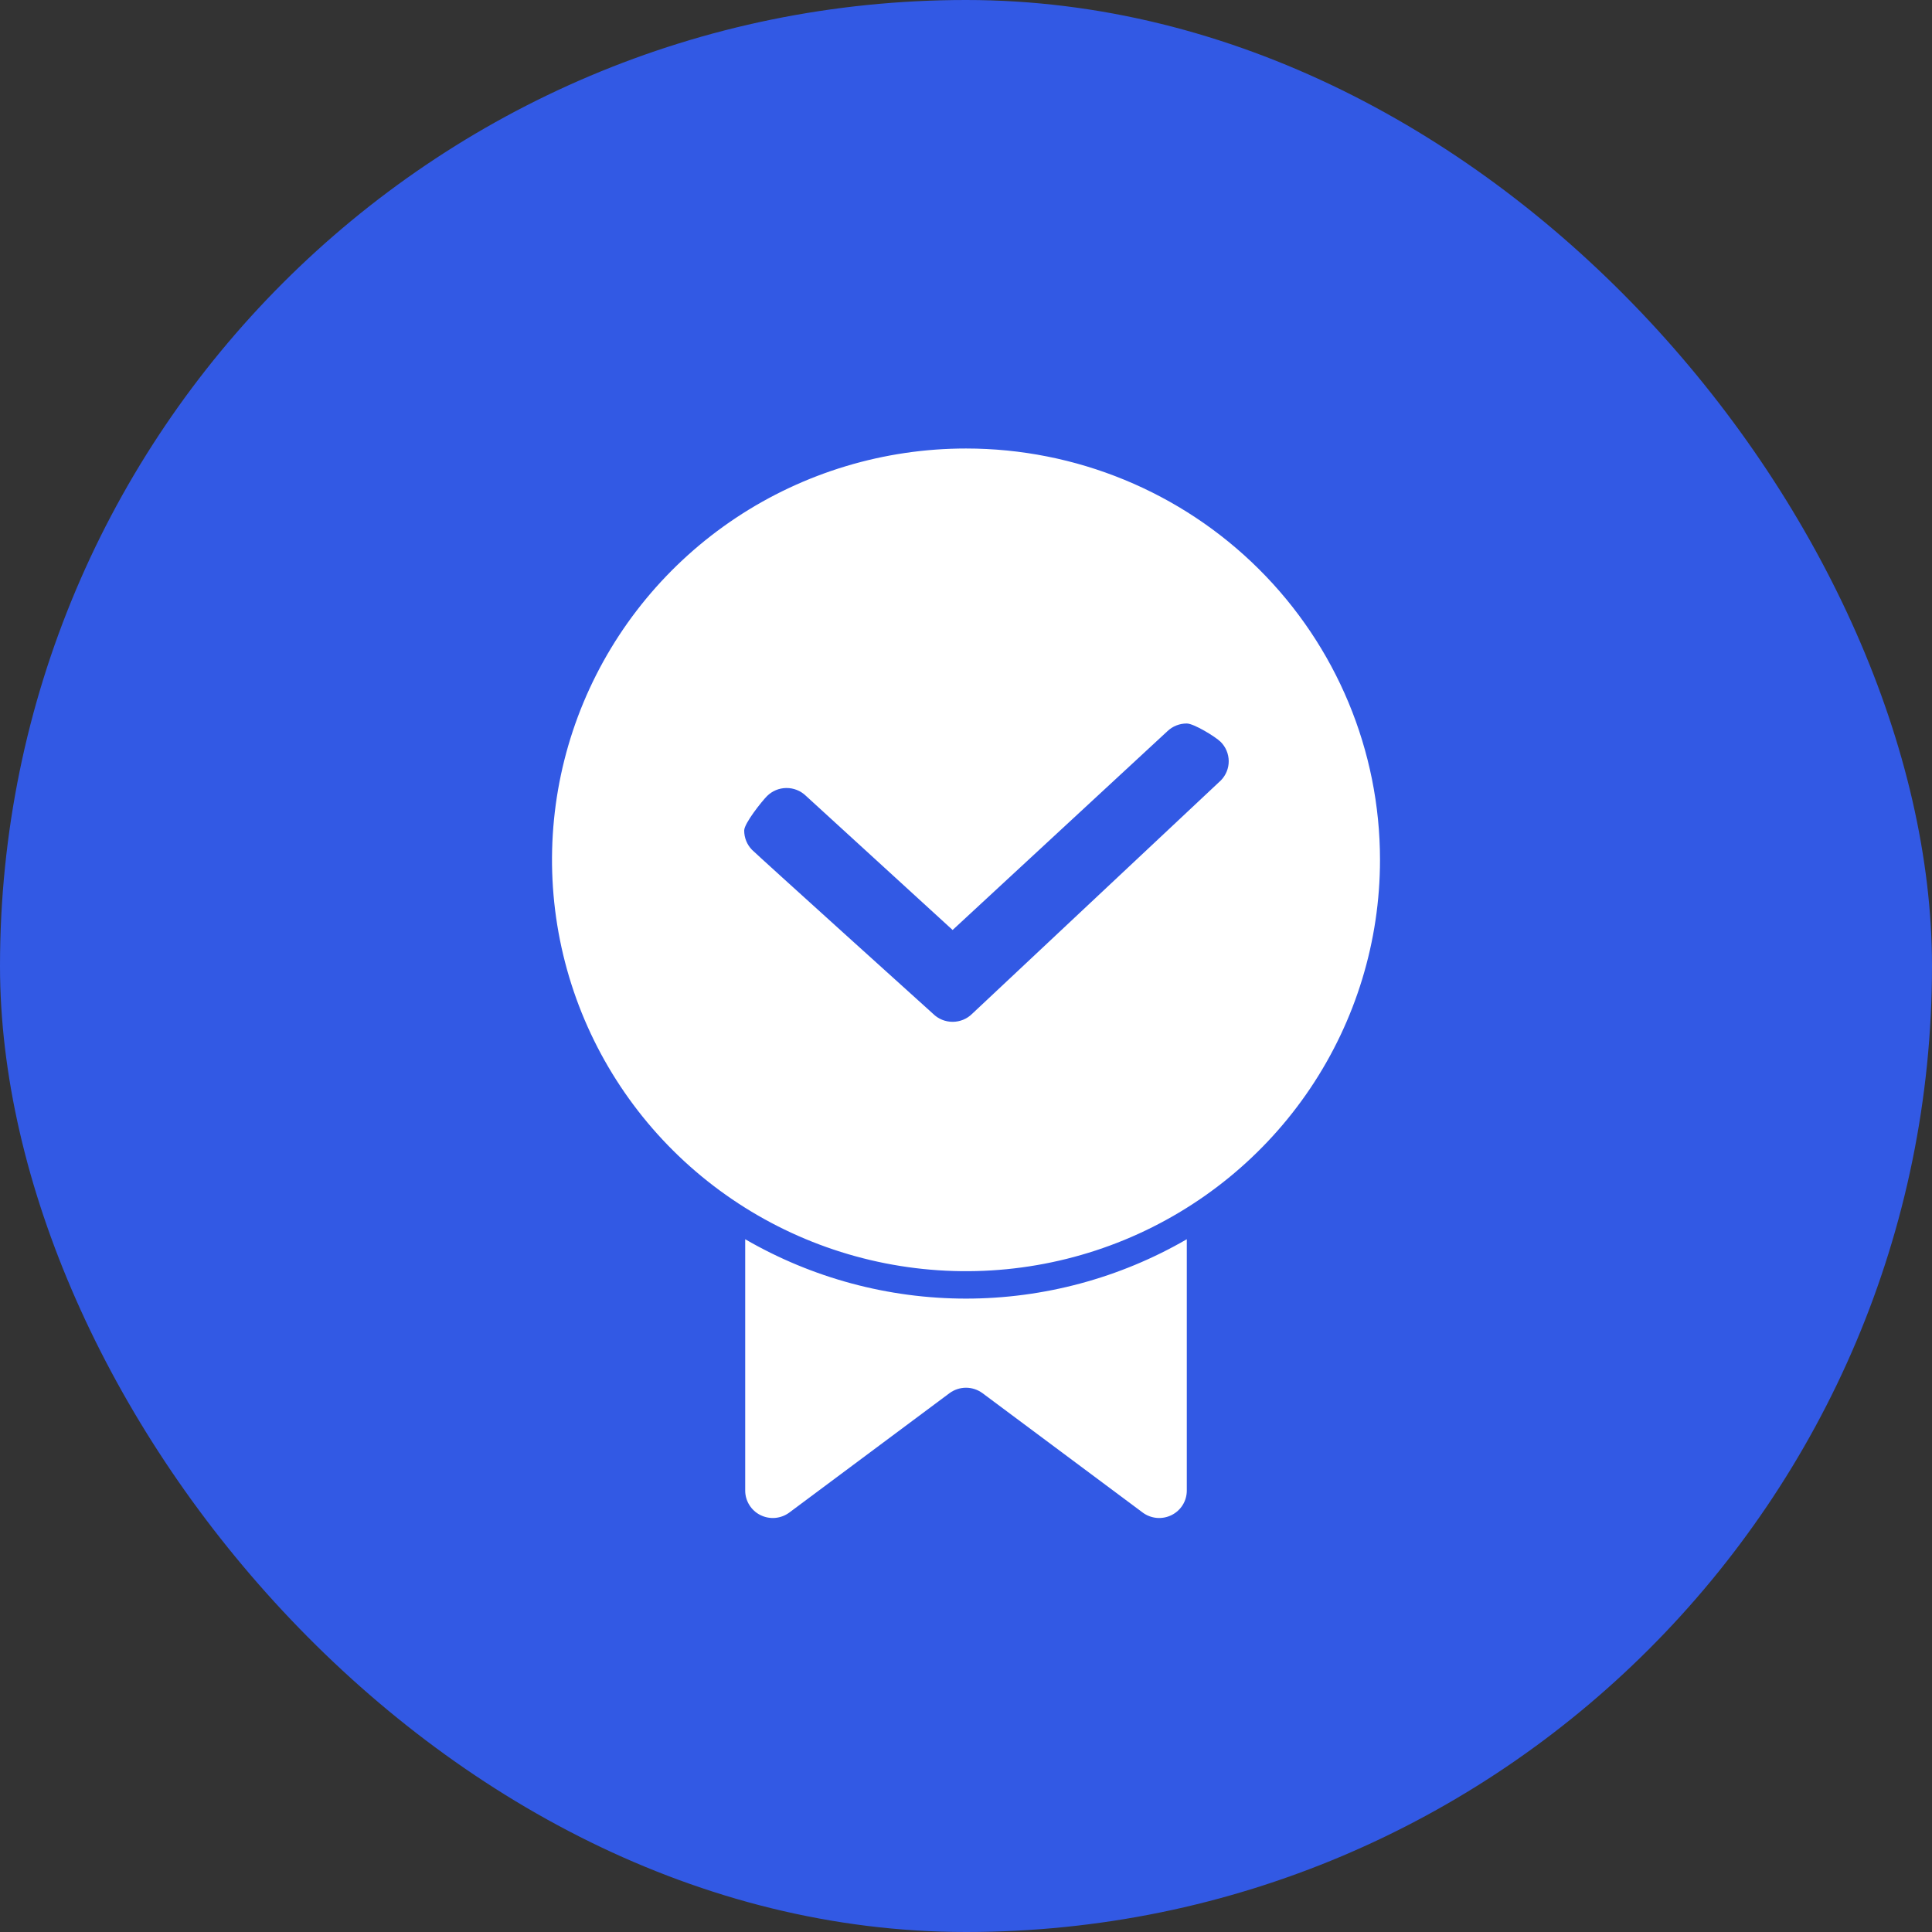
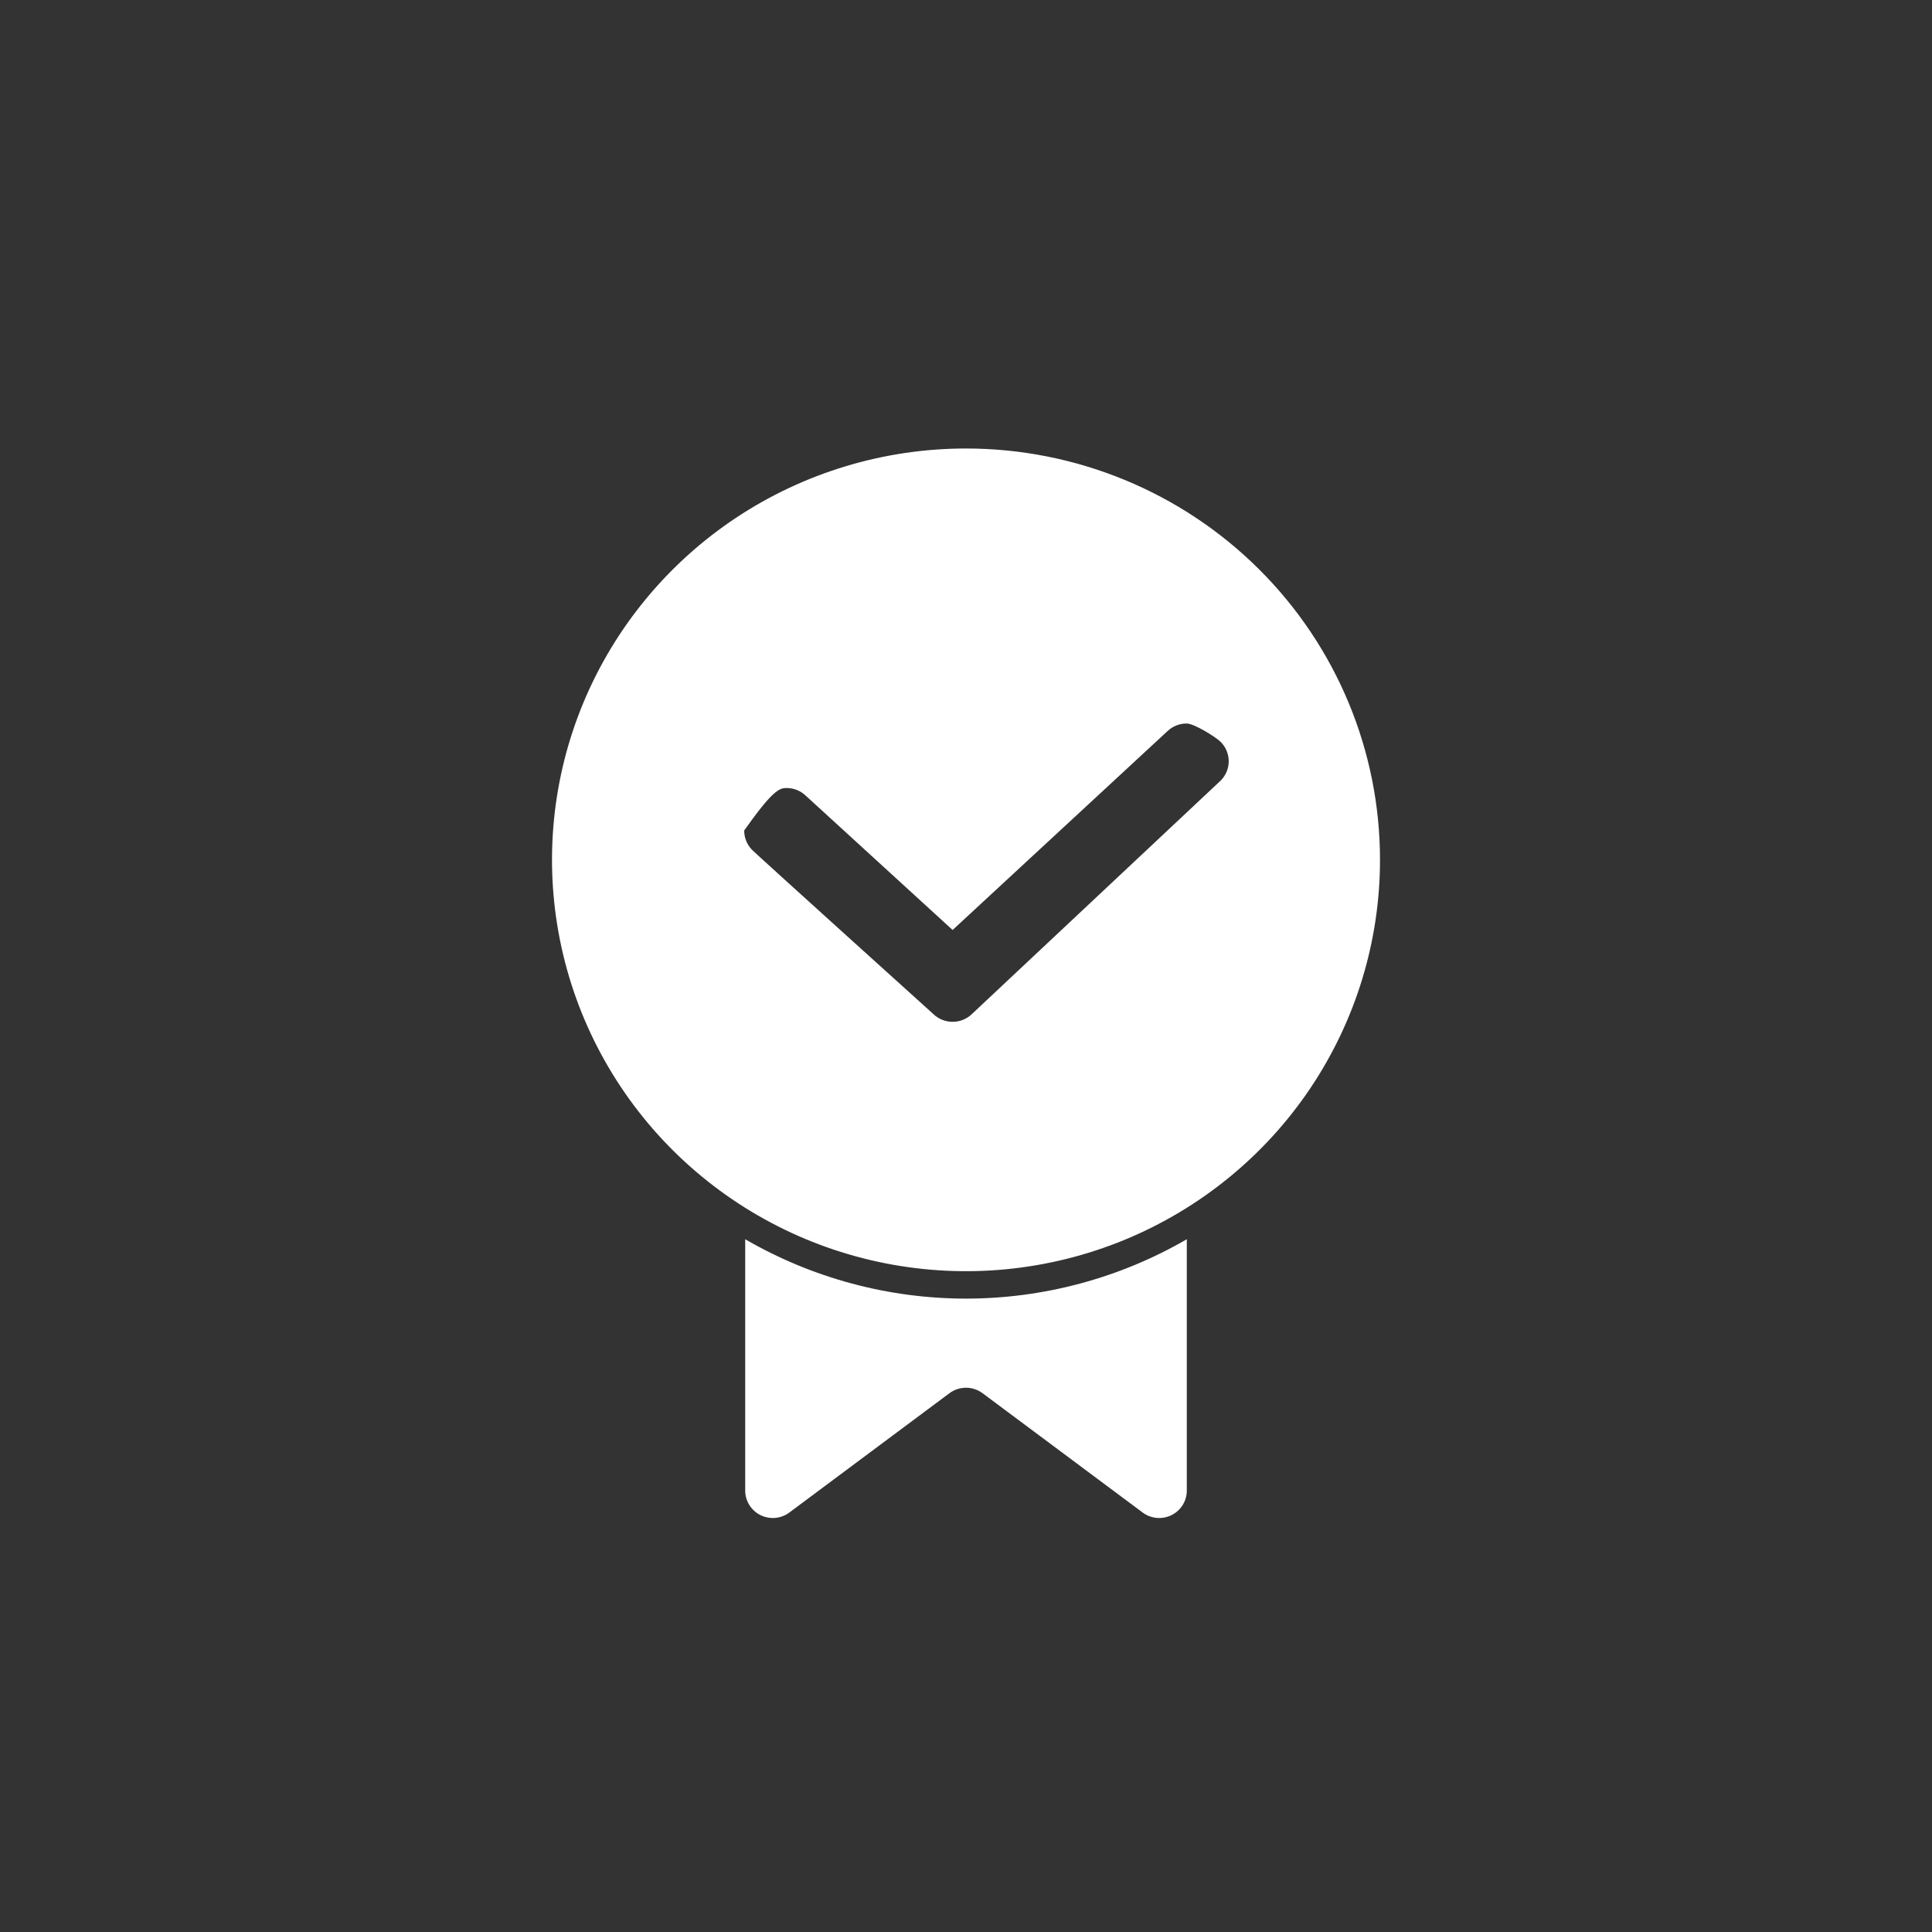
<svg xmlns="http://www.w3.org/2000/svg" width="56" height="56" viewBox="0 0 56 56" fill="none">
  <rect x="0" y="0" width="56" height="56" fill="#333333" stroke="none" />
-   <rect width="56" height="56" rx="28" fill="#3259E4" />
-   <path d="M28 13C25.627 13 23.307 13.699 21.333 15.009C19.36 16.32 17.822 18.182 16.913 20.36C16.005 22.539 15.768 24.936 16.231 27.249C16.694 29.562 17.837 31.686 19.515 33.354C21.193 35.021 23.331 36.157 25.659 36.617C27.987 37.077 30.399 36.841 32.592 35.939C34.785 35.036 36.659 33.508 37.978 31.547C39.296 29.586 40 27.281 40 24.923C40 21.761 38.736 18.728 36.485 16.492C34.235 14.256 31.183 13 28 13ZM35.39 22.618L28.178 29.386C28.028 29.535 27.824 29.618 27.612 29.618C27.4 29.618 27.196 29.535 27.046 29.386C27.046 29.386 21.942 24.78 21.796 24.631C21.65 24.481 21.57 24.28 21.571 24.071C21.573 23.863 22.086 23.221 22.234 23.073C22.383 22.926 22.583 22.842 22.793 22.841C23.003 22.839 23.205 22.919 23.356 23.064L27.612 26.956L33.837 21.195C33.988 21.05 34.19 20.97 34.4 20.971C34.61 20.973 35.232 21.356 35.381 21.503C35.529 21.651 35.613 21.85 35.615 22.059C35.617 22.267 35.536 22.468 35.39 22.618ZM28 37.641C30.249 37.64 32.458 37.046 34.4 35.92V43.205C34.4 43.353 34.359 43.497 34.281 43.623C34.202 43.749 34.091 43.85 33.958 43.916C33.825 43.982 33.676 44.01 33.528 43.997C33.38 43.983 33.239 43.93 33.12 43.841L28.48 40.383C28.341 40.28 28.173 40.224 28 40.224C27.827 40.224 27.659 40.28 27.52 40.383L22.88 43.841C22.761 43.93 22.62 43.983 22.472 43.997C22.324 44.01 22.175 43.982 22.042 43.916C21.909 43.85 21.798 43.749 21.72 43.623C21.641 43.497 21.6 43.353 21.6 43.205V35.92C23.543 37.046 25.751 37.64 28 37.641Z" fill="white" />
+   <path d="M28 13C25.627 13 23.307 13.699 21.333 15.009C19.36 16.32 17.822 18.182 16.913 20.36C16.005 22.539 15.768 24.936 16.231 27.249C16.694 29.562 17.837 31.686 19.515 33.354C21.193 35.021 23.331 36.157 25.659 36.617C27.987 37.077 30.399 36.841 32.592 35.939C34.785 35.036 36.659 33.508 37.978 31.547C39.296 29.586 40 27.281 40 24.923C40 21.761 38.736 18.728 36.485 16.492C34.235 14.256 31.183 13 28 13ZM35.39 22.618L28.178 29.386C28.028 29.535 27.824 29.618 27.612 29.618C27.4 29.618 27.196 29.535 27.046 29.386C27.046 29.386 21.942 24.78 21.796 24.631C21.65 24.481 21.57 24.28 21.571 24.071C22.383 22.926 22.583 22.842 22.793 22.841C23.003 22.839 23.205 22.919 23.356 23.064L27.612 26.956L33.837 21.195C33.988 21.05 34.19 20.97 34.4 20.971C34.61 20.973 35.232 21.356 35.381 21.503C35.529 21.651 35.613 21.85 35.615 22.059C35.617 22.267 35.536 22.468 35.39 22.618ZM28 37.641C30.249 37.64 32.458 37.046 34.4 35.92V43.205C34.4 43.353 34.359 43.497 34.281 43.623C34.202 43.749 34.091 43.85 33.958 43.916C33.825 43.982 33.676 44.01 33.528 43.997C33.38 43.983 33.239 43.93 33.12 43.841L28.48 40.383C28.341 40.28 28.173 40.224 28 40.224C27.827 40.224 27.659 40.28 27.52 40.383L22.88 43.841C22.761 43.93 22.62 43.983 22.472 43.997C22.324 44.01 22.175 43.982 22.042 43.916C21.909 43.85 21.798 43.749 21.72 43.623C21.641 43.497 21.6 43.353 21.6 43.205V35.92C23.543 37.046 25.751 37.64 28 37.641Z" fill="white" />
</svg>